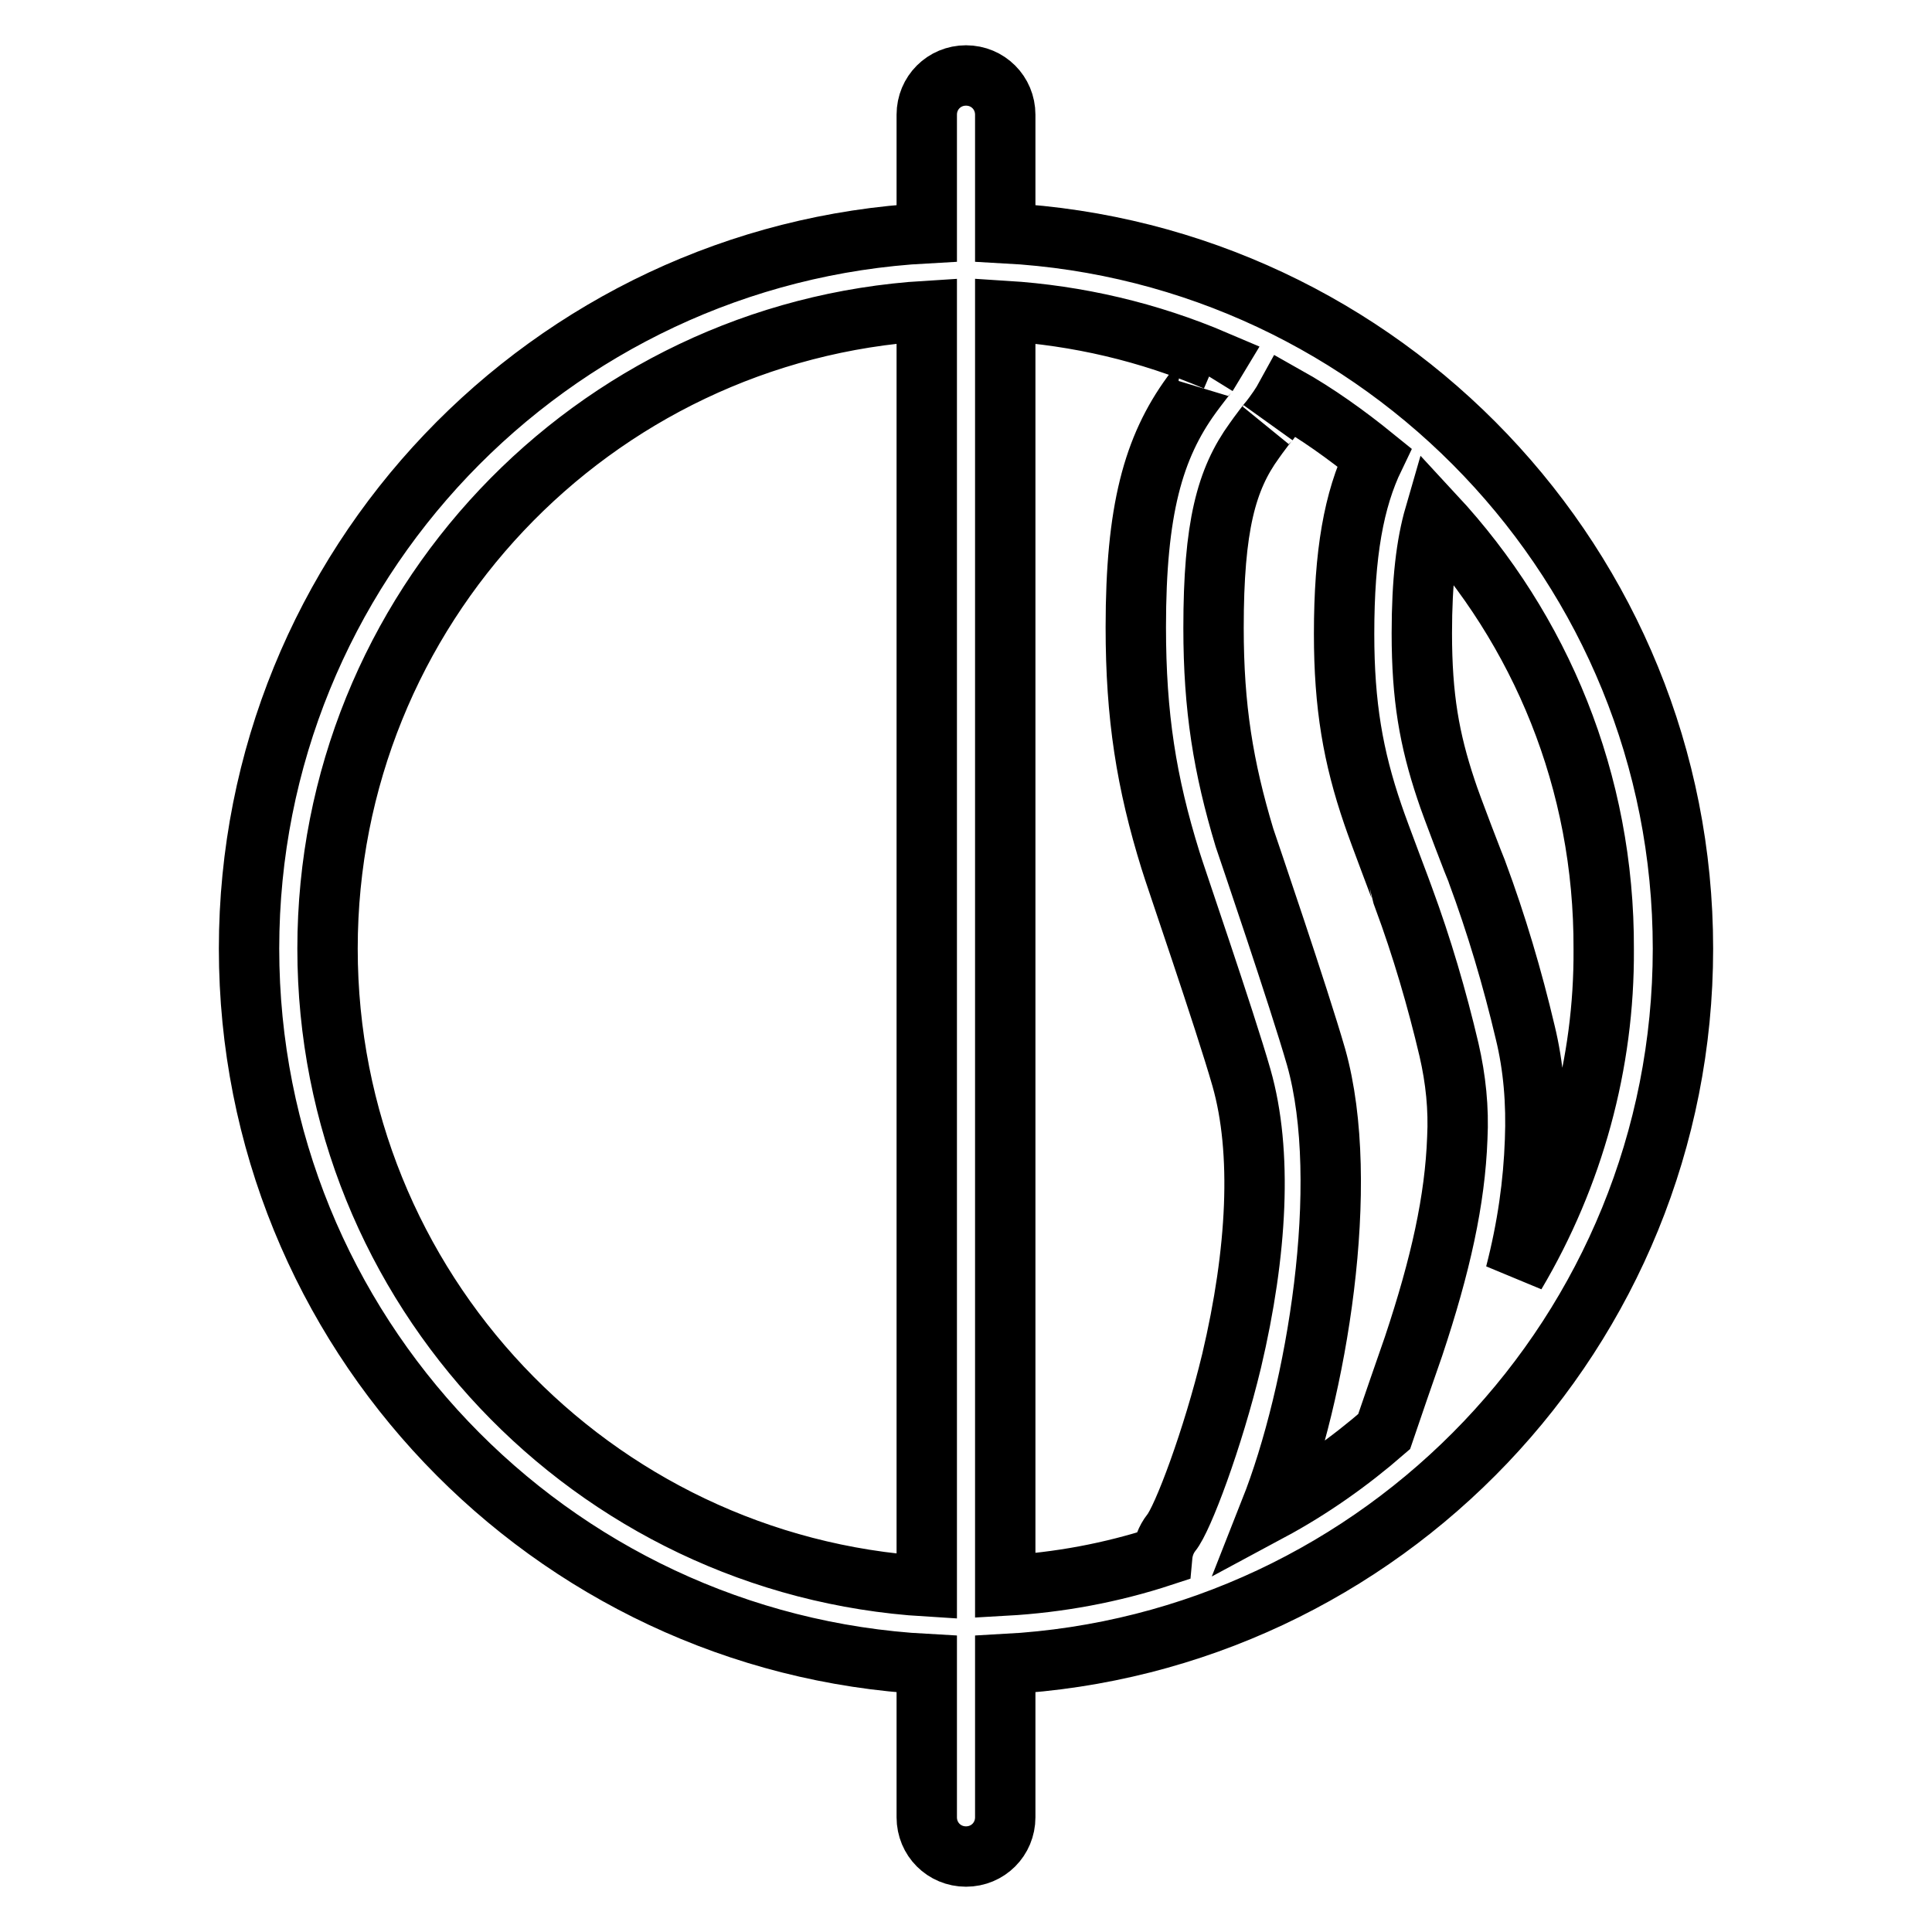
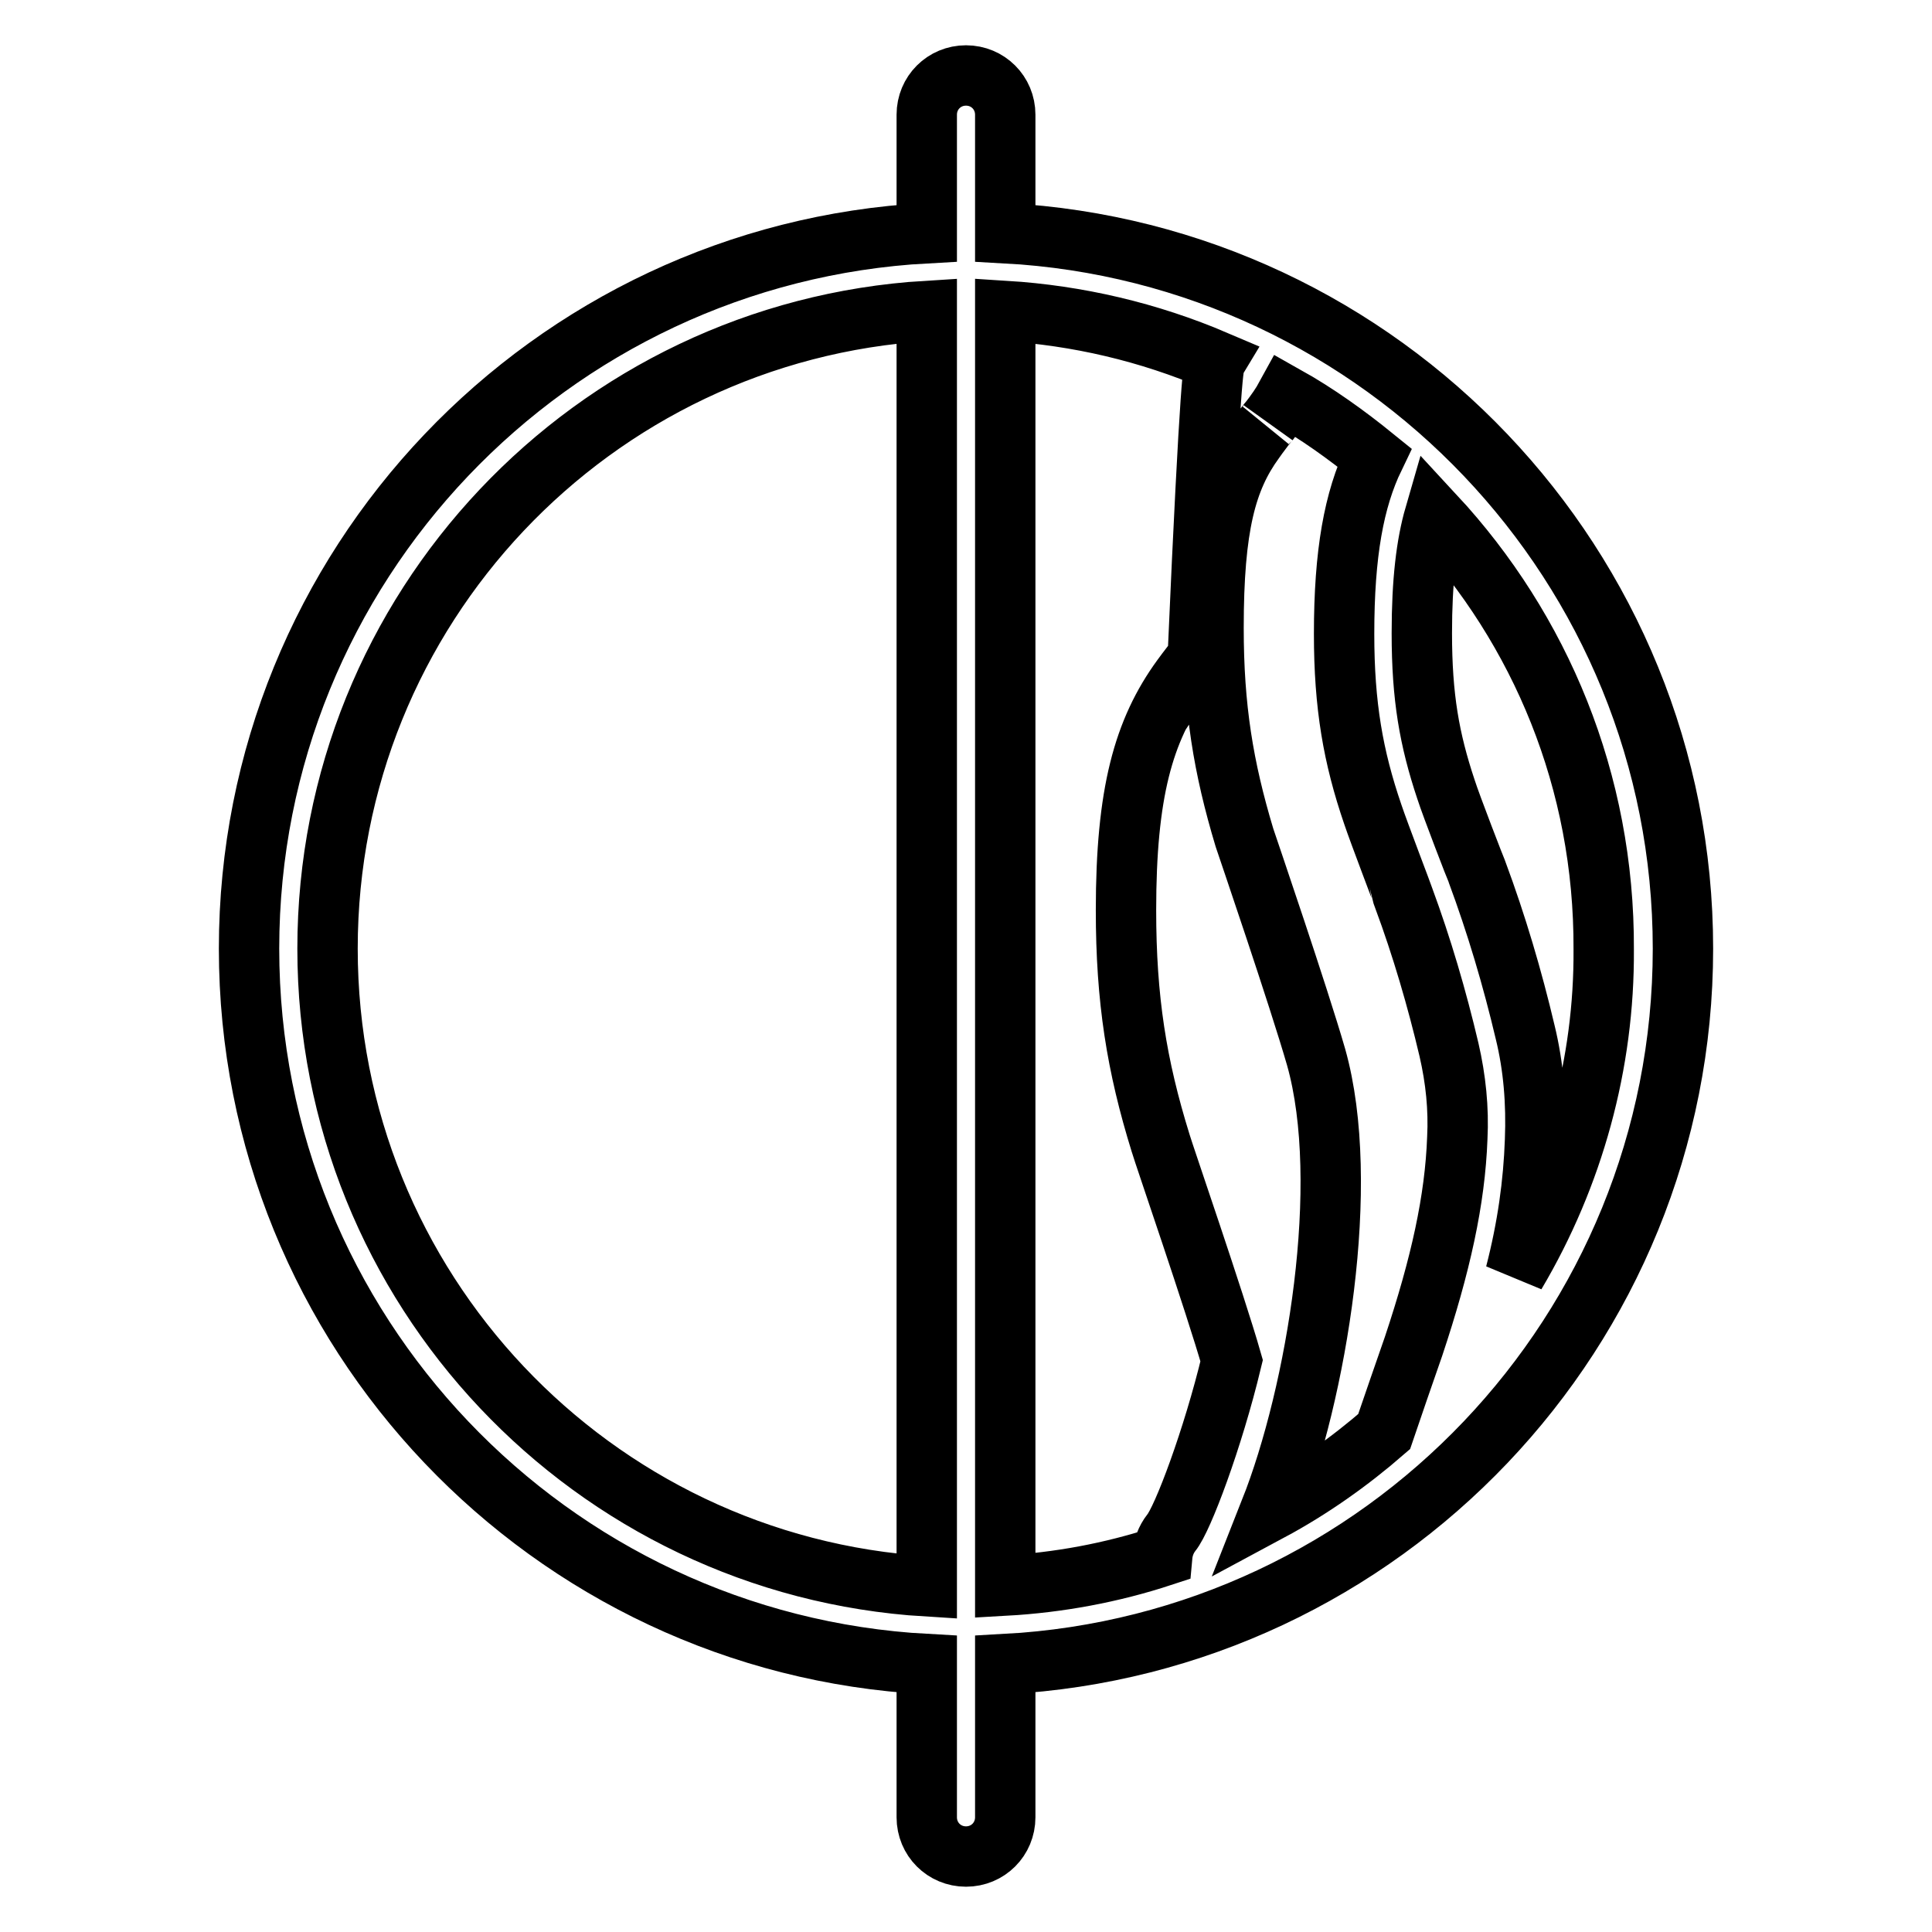
<svg xmlns="http://www.w3.org/2000/svg" version="1.1" x="0px" y="0px" viewBox="0 0 256 256" enable-background="new 0 0 256 256" xml:space="preserve">
  <g>
-     <path stroke-width="8" fill-opacity="0" stroke="#000000" d="M182.1,60.6c-3.7-3-7.6-5.8-11.7-8.1c-0.6,1.1-1.3,2.1-2.3,3.4c0.4-0.6-1.5,1.9-1.9,2.5 c-3.7,5.1-5.4,11.3-5.4,24.8c0,10.6,1.3,18.5,4.1,27.8c0.4,1.2,7.2,21.1,9.5,29.1c4.7,16.7,0.1,44.4-6.1,60.1 c5.4-2.9,10.5-6.5,15.1-10.5c0.6-1.8,3.1-9,3.9-11.3c3.6-10.8,5.5-19.4,5.8-27.6c0.2-3.9-0.2-7.8-1.1-11.7 c-1.6-6.8-3.6-13.6-6-20.1c0-0.1-3.3-8.7-4.1-11.1c-2.6-7.6-3.8-14.4-3.8-23.9C178.1,73.3,179.4,66.2,182.1,60.6L182.1,60.6z  M190.1,68.3c-1.1,3.8-1.7,8.7-1.7,15.6c0,8.5,1,14.1,3.2,20.7c0.7,2.2,4,10.7,4.1,10.9c2.6,7,4.7,14.1,6.4,21.3 c1.1,4.5,1.5,9.3,1.3,14.3c-0.2,5.7-1,11.5-2.6,17.7c7.7-13,11.8-27.9,11.7-43C212.6,103.5,204.1,83.4,190.1,68.3z M161.1,47.8 c-8.9-3.8-18.3-6-27.9-6.6v168.9c7.1-0.4,14.1-1.7,20.8-3.9c0.1-1.1,0.5-2.2,1.2-3.1c1.5-1.8,5.5-12.4,8-22.8 c3.4-14.4,4.1-27.7,1.3-37.5c-2.2-7.7-9-27.4-9.4-28.8c-3.2-10.3-4.6-19.1-4.6-30.9c0-15.5,2.3-23.8,7.4-30.8 c0.5-0.7,2.5-3.3,2.1-2.7C160.4,48.9,160.8,48.3,161.1,47.8L161.1,47.8z M122.8,220.5c-50-2.7-89.8-44.1-89.8-94.8 c0-50.7,39.8-92.1,89.8-94.8V15.2c0-2.9,2.3-5.2,5.2-5.2c2.9,0,5.2,2.3,5.2,5.2c0,0,0,0,0,0v15.7c50,2.7,89.8,44.1,89.8,94.8 c0,50.7-39.8,92.1-89.8,94.8v20.3c0,2.9-2.3,5.2-5.2,5.2c-2.9,0-5.2-2.3-5.2-5.2c0,0,0,0,0,0V220.5z M122.8,210.2V41.2 c-44.3,2.7-79.4,39.5-79.4,84.5S78.5,207.5,122.8,210.2z" />
+     <path stroke-width="8" fill-opacity="0" stroke="#000000" d="M182.1,60.6c-3.7-3-7.6-5.8-11.7-8.1c-0.6,1.1-1.3,2.1-2.3,3.4c0.4-0.6-1.5,1.9-1.9,2.5 c-3.7,5.1-5.4,11.3-5.4,24.8c0,10.6,1.3,18.5,4.1,27.8c0.4,1.2,7.2,21.1,9.5,29.1c4.7,16.7,0.1,44.4-6.1,60.1 c5.4-2.9,10.5-6.5,15.1-10.5c0.6-1.8,3.1-9,3.9-11.3c3.6-10.8,5.5-19.4,5.8-27.6c0.2-3.9-0.2-7.8-1.1-11.7 c-1.6-6.8-3.6-13.6-6-20.1c0-0.1-3.3-8.7-4.1-11.1c-2.6-7.6-3.8-14.4-3.8-23.9C178.1,73.3,179.4,66.2,182.1,60.6L182.1,60.6z  M190.1,68.3c-1.1,3.8-1.7,8.7-1.7,15.6c0,8.5,1,14.1,3.2,20.7c0.7,2.2,4,10.7,4.1,10.9c2.6,7,4.7,14.1,6.4,21.3 c1.1,4.5,1.5,9.3,1.3,14.3c-0.2,5.7-1,11.5-2.6,17.7c7.7-13,11.8-27.9,11.7-43C212.6,103.5,204.1,83.4,190.1,68.3z M161.1,47.8 c-8.9-3.8-18.3-6-27.9-6.6v168.9c7.1-0.4,14.1-1.7,20.8-3.9c0.1-1.1,0.5-2.2,1.2-3.1c1.5-1.8,5.5-12.4,8-22.8 c-2.2-7.7-9-27.4-9.4-28.8c-3.2-10.3-4.6-19.1-4.6-30.9c0-15.5,2.3-23.8,7.4-30.8 c0.5-0.7,2.5-3.3,2.1-2.7C160.4,48.9,160.8,48.3,161.1,47.8L161.1,47.8z M122.8,220.5c-50-2.7-89.8-44.1-89.8-94.8 c0-50.7,39.8-92.1,89.8-94.8V15.2c0-2.9,2.3-5.2,5.2-5.2c2.9,0,5.2,2.3,5.2,5.2c0,0,0,0,0,0v15.7c50,2.7,89.8,44.1,89.8,94.8 c0,50.7-39.8,92.1-89.8,94.8v20.3c0,2.9-2.3,5.2-5.2,5.2c-2.9,0-5.2-2.3-5.2-5.2c0,0,0,0,0,0V220.5z M122.8,210.2V41.2 c-44.3,2.7-79.4,39.5-79.4,84.5S78.5,207.5,122.8,210.2z" />
  </g>
</svg>